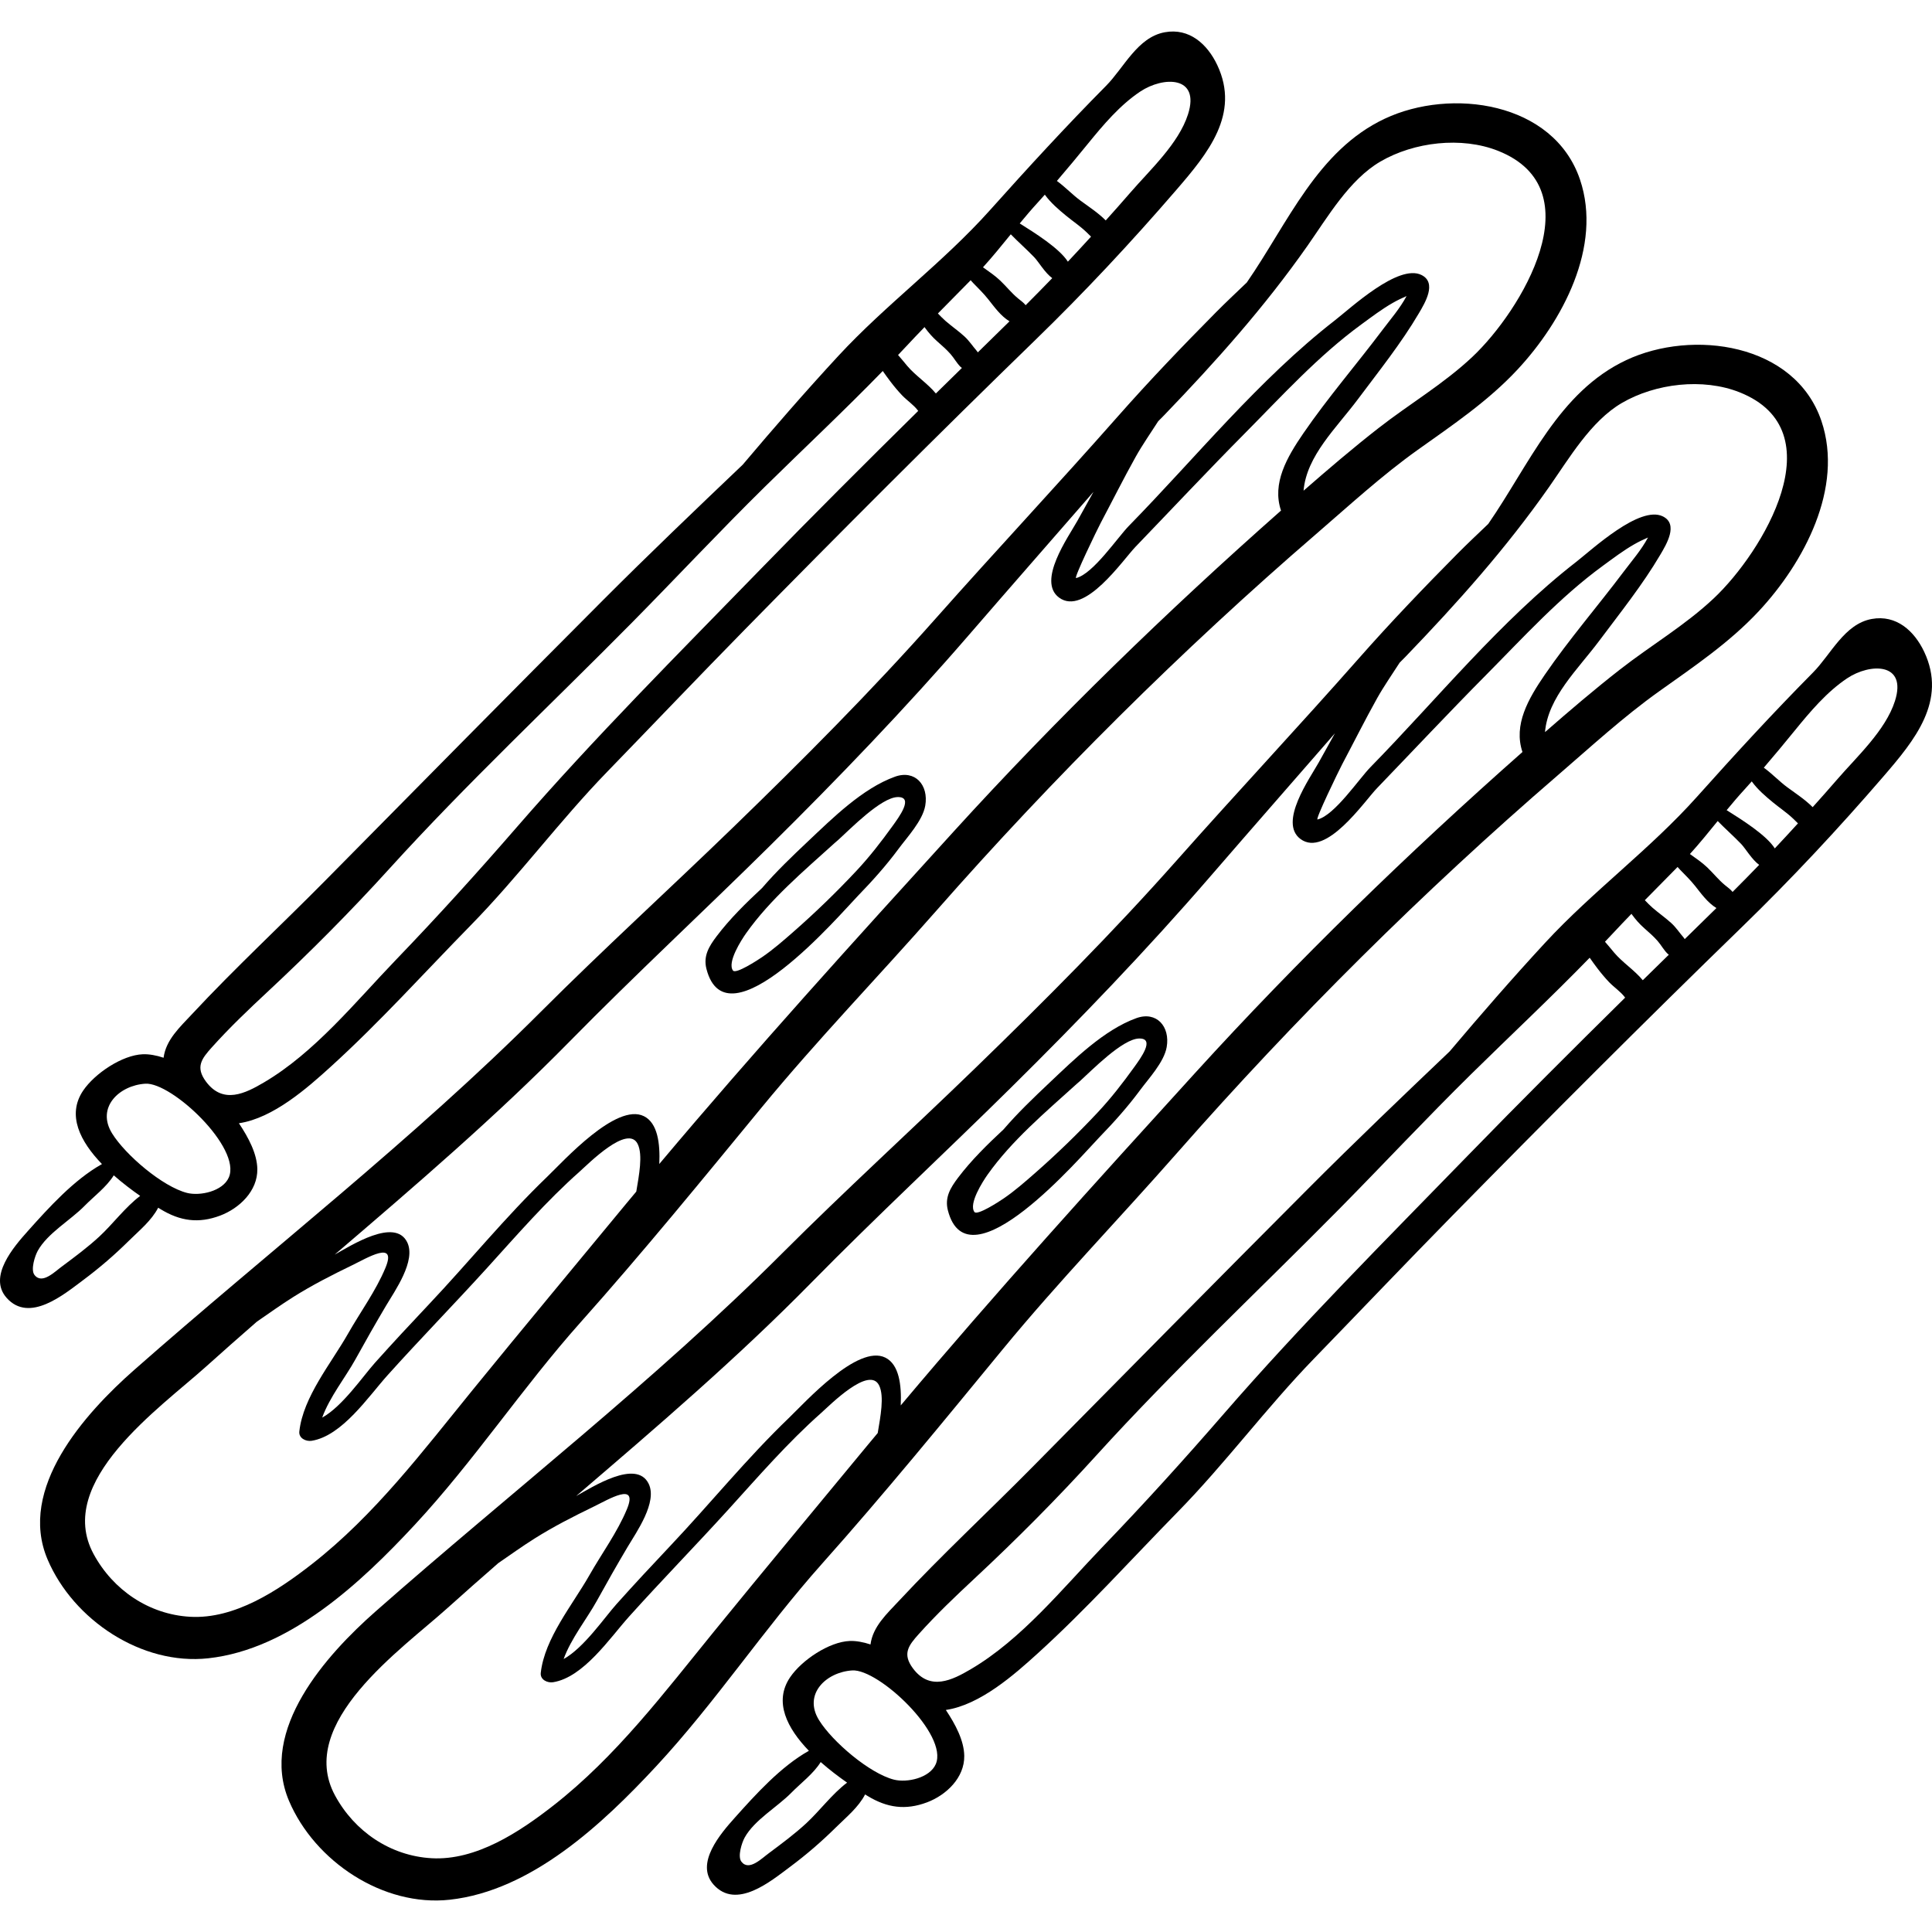
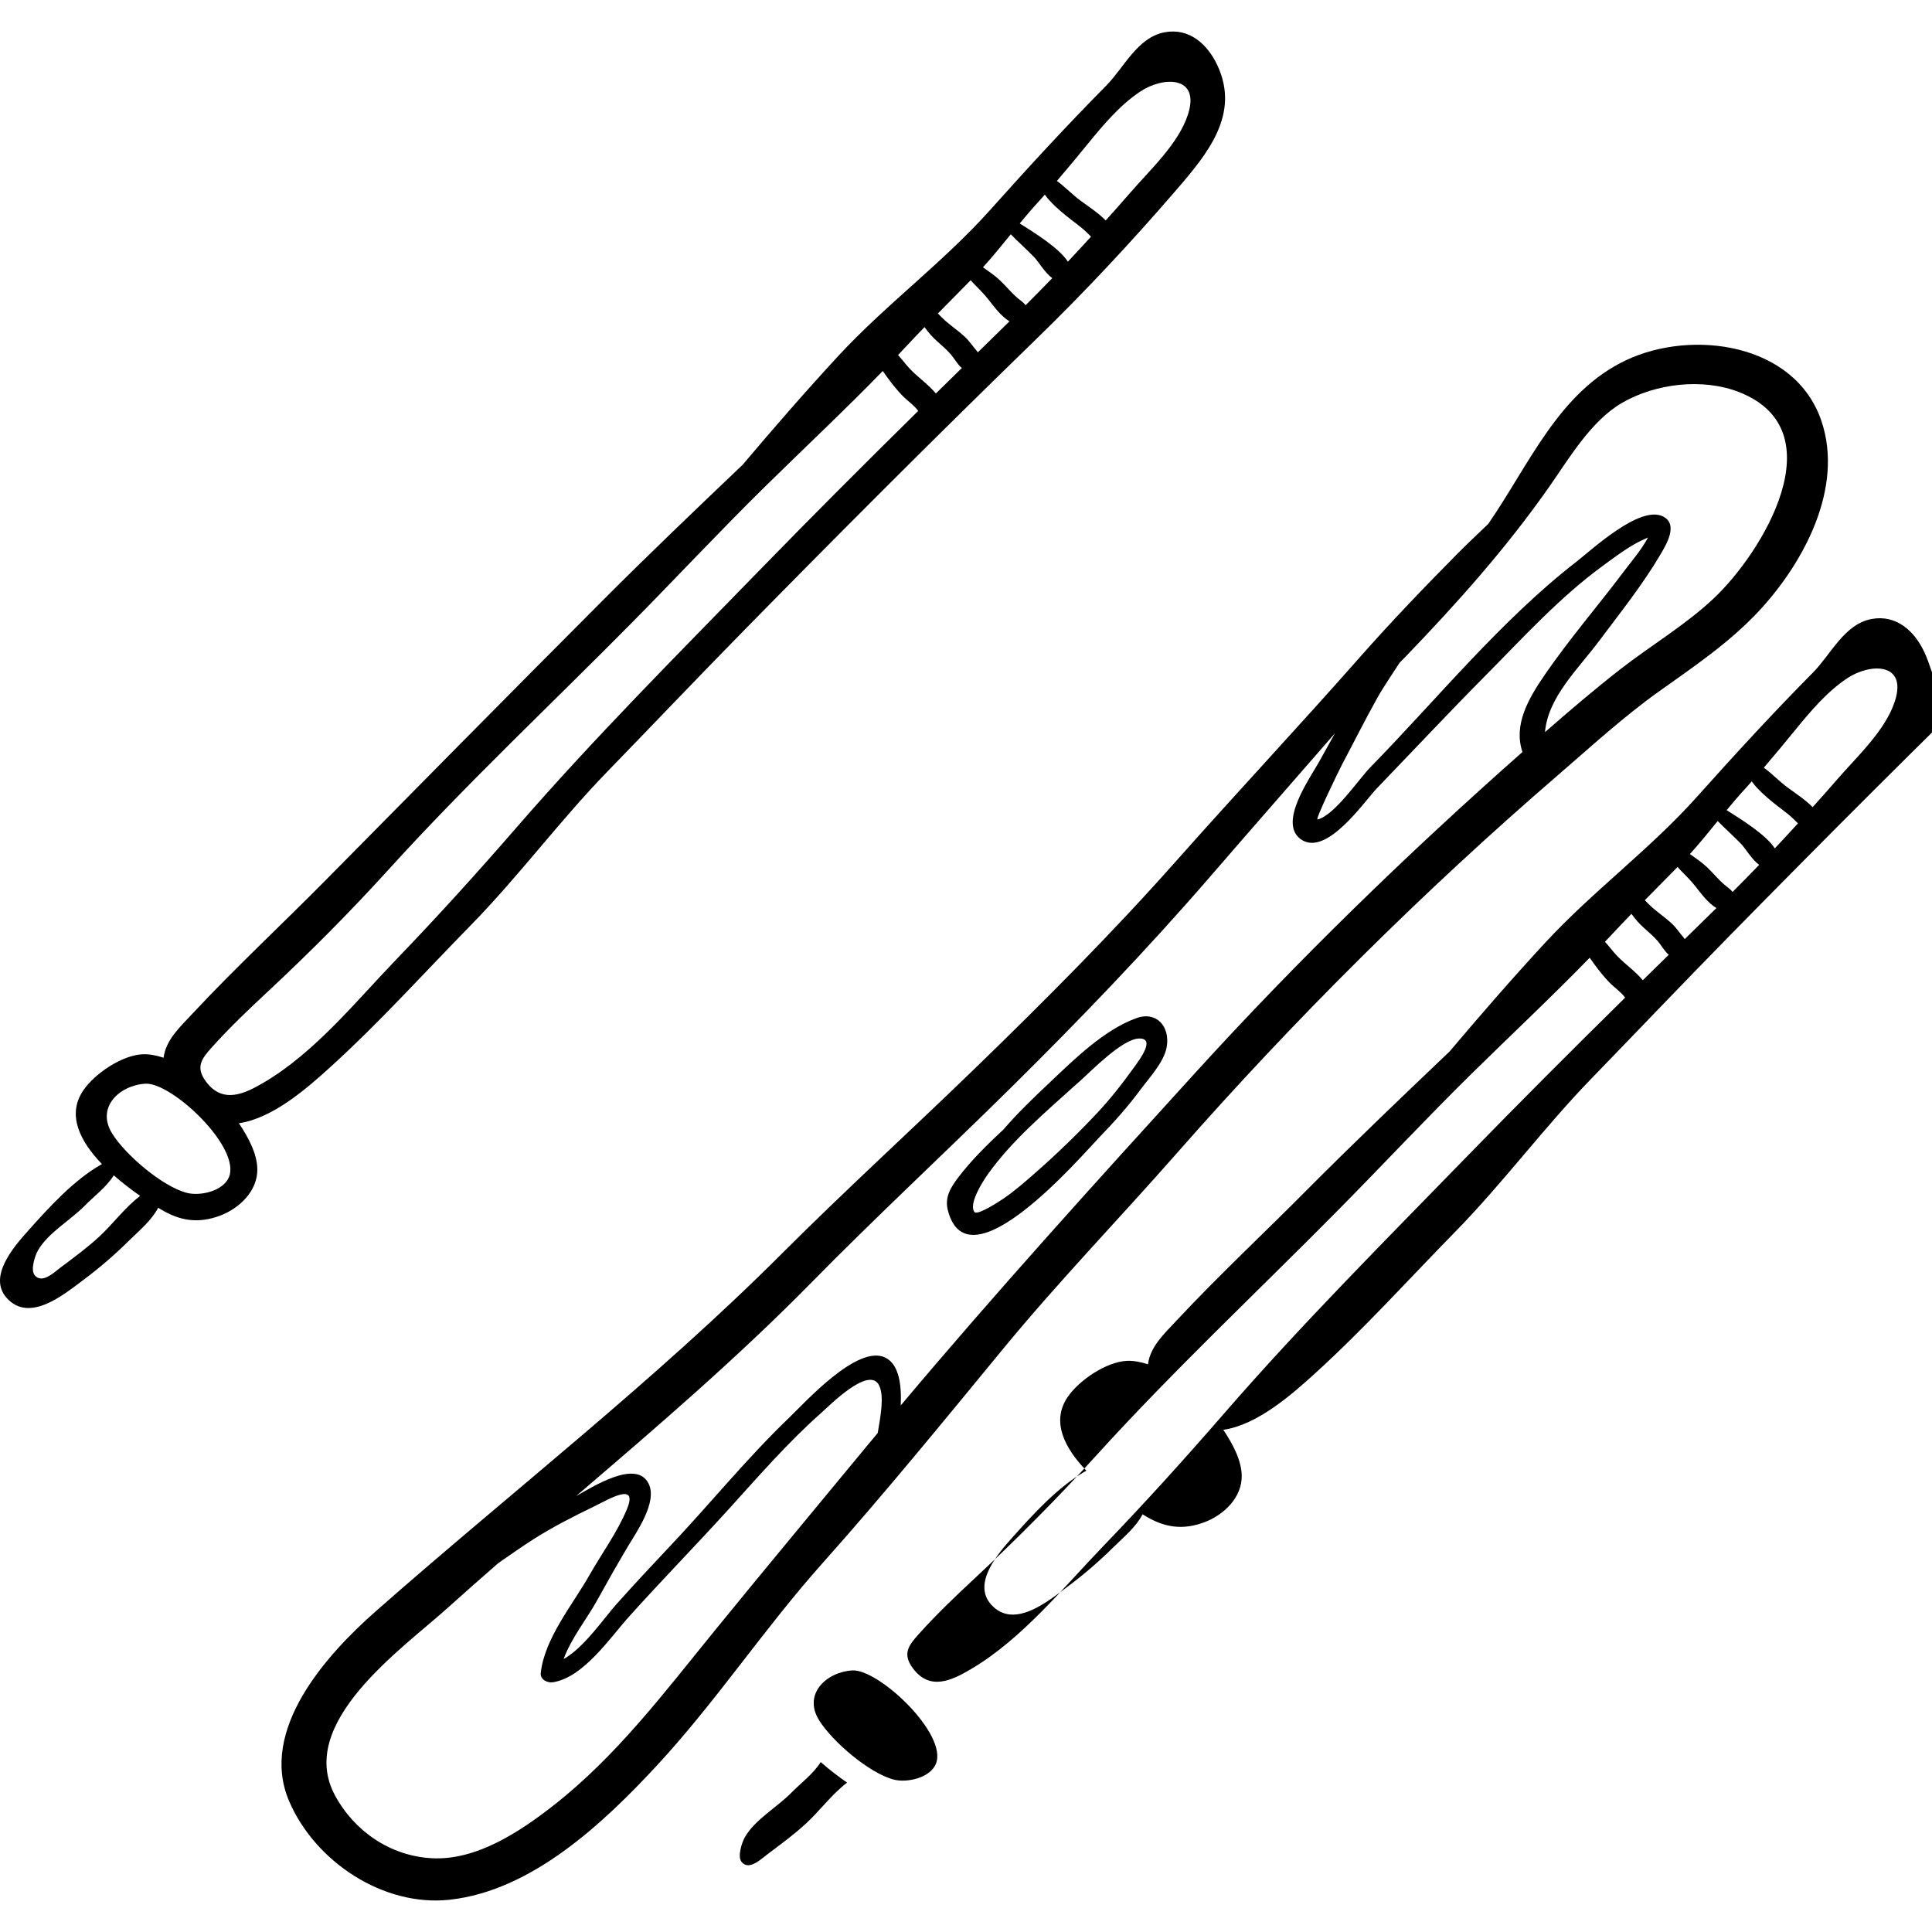
<svg xmlns="http://www.w3.org/2000/svg" version="1.1" id="Capa_1" x="0px" y="0px" viewBox="0 0 512 512" style="enable-background:new 0 0 512 512;" xml:space="preserve">
  <g>
    <g>
      <path d="M482.697,111.568c-6.983-20.645-34.212-24.376-51.733-16.13c-17.902,8.425-25.659,27.633-36.569,43.411    c-2.801,2.684-5.599,5.304-8.186,7.918c-8.885,8.973-17.625,18.091-25.979,27.564c-15.93,18.064-32.385,35.634-48.362,53.652    c-17.011,19.184-35.186,37.411-53.594,55.248c-16.906,16.383-34.356,32.271-50.988,48.904    c-33.864,33.864-71.863,63.297-107.758,94.912c-13.021,11.469-30.968,31.357-22.933,50.219    c6.821,16.013,24.928,28.124,42.604,26.178c21.675-2.386,40.519-20.115,54.638-35.303c15.749-16.942,28.614-36.48,44-53.727    c16.425-18.413,32.231-37.788,47.909-56.849c14.78-17.97,30.935-34.661,46.281-52.126c31.08-35.373,65.076-69.171,100.73-99.921    c8.804-7.593,17.431-15.535,26.91-22.294c9.252-6.597,18.636-12.901,26.437-21.267    C478.021,149.178,488.693,129.295,482.697,111.568z M232.606,379.763c-0.879,1.06-1.769,2.108-2.646,3.171    c-13.561,16.44-27.175,32.763-40.627,49.287c-13.293,16.326-26.015,33.251-42.736,46.302    c-8.923,6.964-20.416,14.595-32.237,13.923c-10.935-0.621-20.437-7.128-25.576-16.63c-10.39-19.21,17.654-38.74,29.724-49.6    c4.482-4.033,9.004-8.017,13.546-11.976c3.228-2.221,6.405-4.494,9.605-6.511c4.975-3.136,10.303-5.857,15.595-8.419    c4.014-1.944,11.99-6.829,8.885,0.648c-2.542,6.121-6.691,11.762-9.948,17.502c-4.42,7.79-11.878,16.706-12.882,25.868    c-0.201,1.832,1.795,2.713,3.256,2.481c8.085-1.286,15.077-11.757,20.122-17.371c8.654-9.629,17.703-18.884,26.405-28.47    c7.955-8.765,15.648-17.658,24.527-25.524c2.235-1.98,12.798-12.705,15.382-7.242C234.372,370.1,233.333,375.404,232.606,379.763z     M403.467,199.287c-30.296,26.764-59.483,55.1-86.687,84.989c-26.446,29.057-52.798,58.103-78.075,88.174    c0.243-5.45-0.436-10.852-4.072-12.662c-7.321-3.643-21.258,11.841-25.638,16.048c-11.081,10.645-20.811,22.671-31.362,33.834    c-4.82,5.099-9.584,10.22-14.265,15.448c-3.182,3.554-8.659,11.611-13.999,14.542c1.945-5.413,6.229-10.763,8.792-15.409    c2.644-4.794,5.342-9.54,8.133-14.248c2.331-3.93,8.018-11.915,5.597-16.821c-3.26-6.606-14.971,0.939-19.208,3.286    c21.319-18.256,42.626-36.508,62.355-56.583c17.24-17.542,35.336-34.317,52.847-51.62c18.239-18.022,36.043-36.551,52.818-55.95    c10.988-12.708,22.055-25.323,33.07-37.988c-1.429,2.562-2.845,5.131-4.273,7.688c-2.391,4.285-10.747,15.958-4.859,20.329    c6.756,5.014,16.875-9.932,20.281-13.472c9.624-10.001,19.127-20.132,28.898-29.99c9.926-10.014,19.493-20.568,30.914-28.91    c2.707-1.977,5.443-4.066,8.36-5.727c1.178-0.676,2.401-1.259,3.645-1.799c-1.746,3.275-4.213,6.089-6.432,9.038    c-6.866,9.129-14.457,17.917-20.911,27.318C405.012,185.187,401.035,192.093,403.467,199.287z M454.187,158.548    c-7.642,7.196-16.622,12.437-24.846,18.854c-6.816,5.318-13.388,10.936-19.899,16.618c0.798-9.282,8.699-16.605,14.412-24.256    c5.517-7.389,11.479-14.816,16.158-22.782c1.581-2.691,4.854-8.054,0.676-10.125c-6.123-3.035-18.73,8.747-22.992,12.058    c-20.07,15.594-36.773,36.273-54.504,54.384c-3.069,3.135-9.517,12.766-14.025,13.874c-0.738,0.181,5.622-12.926,6.52-14.62    c3.088-5.825,6.032-11.723,9.248-17.48c1.802-3.226,3.97-6.303,5.979-9.451c0.511-0.519,1.032-1.028,1.537-1.553    c13.815-14.358,26.605-28.661,38.04-44.965c5.341-7.616,11.097-17.512,19.307-22.304c8.906-5.198,21.49-6.692,31.187-2.845    C486.694,114.154,467.105,146.383,454.187,158.548z" />
    </g>
  </g>
  <g>
    <g>
-       <path d="M509.936,172.745c-2.618-5.551-7.397-9.896-13.907-8.71c-7.252,1.321-10.813,9.397-15.565,14.194    c-10.664,10.766-20.684,21.683-30.767,32.952c-12.437,13.9-27.58,24.992-40.191,38.632c-8.669,9.377-17.071,19.048-25.335,28.825    c-12.455,11.867-24.901,23.747-37.056,35.931c-24.601,24.66-49.057,49.453-73.533,74.24    c-11.706,11.855-24.003,23.25-35.345,35.426c-3.235,3.473-6.926,6.814-7.545,11.566c-1.931-0.647-3.871-0.989-5.504-0.924    c-5.488,0.218-12.727,5.1-15.787,9.6c-4.443,6.533-0.763,13.562,4.963,19.504c-7.436,4.15-14.17,11.632-19.578,17.673    c-3.801,4.247-10.685,12.154-5.693,17.777c6.023,6.786,15.191-0.906,20.268-4.688c4.32-3.217,8.322-6.669,12.157-10.459    c2.799-2.767,5.951-5.291,7.742-8.738c0.225,0.139,0.449,0.278,0.662,0.406c5.161,3.134,10.036,3.835,15.742,1.692    c5.103-1.916,9.972-6.538,9.872-12.347c-0.07-4.046-2.324-8.31-4.882-12.136c9.113-1.334,18.257-9.464,24.297-14.947    c13.012-11.813,24.818-24.946,37.112-37.488c12.697-12.953,23.504-27.625,36.143-40.659    c12.195-12.576,24.271-25.262,36.547-37.769c25.37-25.845,50.977-51.485,76.953-76.706c13.113-12.731,25.455-25.956,37.393-39.793    C507.409,196.169,516.055,185.721,509.936,172.745z M213.626,483.226c-3.056,2.82-6.362,5.265-9.69,7.753    c-1.954,1.38-5.415,5.056-7.461,2.375c-1.062-1.392,0.135-5.053,0.863-6.37c2.596-4.7,8.682-8.106,12.416-11.927    c2.421-2.478,5.819-4.99,7.738-8.093c2.299,2.028,4.729,3.869,6.996,5.451C220.497,475.426,217.257,479.876,213.626,483.226z     M247.986,467.517c-1.594,3.675-7.627,4.991-11.094,4.101c-6.473-1.66-16.299-10.054-19.837-15.756    c-4.273-6.887,1.872-12.739,8.798-13.181C232.849,442.235,251.383,459.684,247.986,467.517z M389.041,306.188    c-21.943,22.563-44.184,44.817-64.817,68.597c-10.384,11.967-20.91,23.591-31.906,35.017    c-10.755,11.175-21.557,24.619-35.033,32.547c-4.919,2.894-10.818,5.872-15.346-0.212c-2.879-3.868-1.157-6.082,1.546-9.095    c4.695-5.231,9.71-10.003,14.848-14.79c11.113-10.353,21.967-21.273,32.172-32.519c20.568-22.664,42.971-43.632,64.46-65.393    c11.731-11.88,23.103-24.068,35.006-35.781c10.404-10.238,21.125-20.268,31.31-30.751c0.647,0.93,1.316,1.852,2.018,2.777    c0.974,1.281,1.985,2.493,3.094,3.662c1.307,1.377,3.116,2.555,4.232,4.068c0.018,0.024,0.039,0.04,0.057,0.064    C416.677,278.194,402.747,292.095,389.041,306.188z M435.353,259.771c-2.184-2.669-5.377-4.688-7.611-7.342    c-0.745-0.885-1.544-1.888-2.405-2.859c0.714-0.756,1.435-1.506,2.142-2.268c1.607-1.733,3.239-3.438,4.882-5.132    c0.038,0.059,0.077,0.131,0.115,0.183c0.976,1.341,2.023,2.53,3.269,3.629c1.227,1.082,2.472,2.162,3.551,3.398    c0.94,1.077,1.591,2.349,2.623,3.356c0.109,0.106,0.223,0.185,0.335,0.271C439.954,255.263,437.65,257.511,435.353,259.771z     M454.777,240.733c-2.771,2.706-5.535,5.427-8.304,8.139c-0.088-0.135-0.174-0.271-0.288-0.402    c-1.141-1.315-1.996-2.687-3.303-3.868c-1.591-1.439-3.347-2.652-4.962-4.058c-0.691-0.602-1.354-1.29-2.022-1.983    c2.893-2.931,5.797-5.854,8.678-8.806c0.207,0.235,0.409,0.474,0.626,0.698c1.389,1.433,2.77,2.761,4.015,4.332    c1.622,2.046,3.345,4.465,5.651,5.857C454.838,240.672,454.808,240.703,454.777,240.733z M459.149,236.37    c-0.526-0.678-1.256-1.172-2.036-1.816c-1.7-1.403-3.079-3.159-4.674-4.681c-1.423-1.357-3.007-2.407-4.595-3.548    c2.562-2.827,4.961-5.788,7.367-8.744c2.013,2.072,4.193,3.976,6.201,6.065c1.165,1.212,2.849,4.153,4.787,5.554    C463.875,231.606,461.528,233.994,459.149,236.37z M470.339,224.835c-2.257-3.554-8.767-7.625-12.761-10.13    c1.539-1.859,3.096-3.703,4.731-5.483c0.651-0.708,1.284-1.428,1.923-2.144c1.542,2.162,3.794,4.061,5.582,5.535    c1.791,1.477,3.795,2.807,5.468,4.416c0.445,0.427,0.822,0.81,1.196,1.172C474.442,220.424,472.407,222.647,470.339,224.835z     M502.183,185.77c-2.495,7.829-10.151,14.799-15.386,20.87c-2.121,2.46-4.27,4.864-6.422,7.265    c-2.005-2.004-4.348-3.533-6.705-5.256c-2.03-1.484-4.053-3.618-6.242-5.209c2.786-3.236,5.505-6.521,8.203-9.835    c4.055-4.98,8.489-10.247,13.869-13.84C495.595,175.692,505.454,175.509,502.183,185.77z" />
+       <path d="M509.936,172.745c-2.618-5.551-7.397-9.896-13.907-8.71c-7.252,1.321-10.813,9.397-15.565,14.194    c-10.664,10.766-20.684,21.683-30.767,32.952c-12.437,13.9-27.58,24.992-40.191,38.632c-8.669,9.377-17.071,19.048-25.335,28.825    c-12.455,11.867-24.901,23.747-37.056,35.931c-11.706,11.855-24.003,23.25-35.345,35.426c-3.235,3.473-6.926,6.814-7.545,11.566c-1.931-0.647-3.871-0.989-5.504-0.924    c-5.488,0.218-12.727,5.1-15.787,9.6c-4.443,6.533-0.763,13.562,4.963,19.504c-7.436,4.15-14.17,11.632-19.578,17.673    c-3.801,4.247-10.685,12.154-5.693,17.777c6.023,6.786,15.191-0.906,20.268-4.688c4.32-3.217,8.322-6.669,12.157-10.459    c2.799-2.767,5.951-5.291,7.742-8.738c0.225,0.139,0.449,0.278,0.662,0.406c5.161,3.134,10.036,3.835,15.742,1.692    c5.103-1.916,9.972-6.538,9.872-12.347c-0.07-4.046-2.324-8.31-4.882-12.136c9.113-1.334,18.257-9.464,24.297-14.947    c13.012-11.813,24.818-24.946,37.112-37.488c12.697-12.953,23.504-27.625,36.143-40.659    c12.195-12.576,24.271-25.262,36.547-37.769c25.37-25.845,50.977-51.485,76.953-76.706c13.113-12.731,25.455-25.956,37.393-39.793    C507.409,196.169,516.055,185.721,509.936,172.745z M213.626,483.226c-3.056,2.82-6.362,5.265-9.69,7.753    c-1.954,1.38-5.415,5.056-7.461,2.375c-1.062-1.392,0.135-5.053,0.863-6.37c2.596-4.7,8.682-8.106,12.416-11.927    c2.421-2.478,5.819-4.99,7.738-8.093c2.299,2.028,4.729,3.869,6.996,5.451C220.497,475.426,217.257,479.876,213.626,483.226z     M247.986,467.517c-1.594,3.675-7.627,4.991-11.094,4.101c-6.473-1.66-16.299-10.054-19.837-15.756    c-4.273-6.887,1.872-12.739,8.798-13.181C232.849,442.235,251.383,459.684,247.986,467.517z M389.041,306.188    c-21.943,22.563-44.184,44.817-64.817,68.597c-10.384,11.967-20.91,23.591-31.906,35.017    c-10.755,11.175-21.557,24.619-35.033,32.547c-4.919,2.894-10.818,5.872-15.346-0.212c-2.879-3.868-1.157-6.082,1.546-9.095    c4.695-5.231,9.71-10.003,14.848-14.79c11.113-10.353,21.967-21.273,32.172-32.519c20.568-22.664,42.971-43.632,64.46-65.393    c11.731-11.88,23.103-24.068,35.006-35.781c10.404-10.238,21.125-20.268,31.31-30.751c0.647,0.93,1.316,1.852,2.018,2.777    c0.974,1.281,1.985,2.493,3.094,3.662c1.307,1.377,3.116,2.555,4.232,4.068c0.018,0.024,0.039,0.04,0.057,0.064    C416.677,278.194,402.747,292.095,389.041,306.188z M435.353,259.771c-2.184-2.669-5.377-4.688-7.611-7.342    c-0.745-0.885-1.544-1.888-2.405-2.859c0.714-0.756,1.435-1.506,2.142-2.268c1.607-1.733,3.239-3.438,4.882-5.132    c0.038,0.059,0.077,0.131,0.115,0.183c0.976,1.341,2.023,2.53,3.269,3.629c1.227,1.082,2.472,2.162,3.551,3.398    c0.94,1.077,1.591,2.349,2.623,3.356c0.109,0.106,0.223,0.185,0.335,0.271C439.954,255.263,437.65,257.511,435.353,259.771z     M454.777,240.733c-2.771,2.706-5.535,5.427-8.304,8.139c-0.088-0.135-0.174-0.271-0.288-0.402    c-1.141-1.315-1.996-2.687-3.303-3.868c-1.591-1.439-3.347-2.652-4.962-4.058c-0.691-0.602-1.354-1.29-2.022-1.983    c2.893-2.931,5.797-5.854,8.678-8.806c0.207,0.235,0.409,0.474,0.626,0.698c1.389,1.433,2.77,2.761,4.015,4.332    c1.622,2.046,3.345,4.465,5.651,5.857C454.838,240.672,454.808,240.703,454.777,240.733z M459.149,236.37    c-0.526-0.678-1.256-1.172-2.036-1.816c-1.7-1.403-3.079-3.159-4.674-4.681c-1.423-1.357-3.007-2.407-4.595-3.548    c2.562-2.827,4.961-5.788,7.367-8.744c2.013,2.072,4.193,3.976,6.201,6.065c1.165,1.212,2.849,4.153,4.787,5.554    C463.875,231.606,461.528,233.994,459.149,236.37z M470.339,224.835c-2.257-3.554-8.767-7.625-12.761-10.13    c1.539-1.859,3.096-3.703,4.731-5.483c0.651-0.708,1.284-1.428,1.923-2.144c1.542,2.162,3.794,4.061,5.582,5.535    c1.791,1.477,3.795,2.807,5.468,4.416c0.445,0.427,0.822,0.81,1.196,1.172C474.442,220.424,472.407,222.647,470.339,224.835z     M502.183,185.77c-2.495,7.829-10.151,14.799-15.386,20.87c-2.121,2.46-4.27,4.864-6.422,7.265    c-2.005-2.004-4.348-3.533-6.705-5.256c-2.03-1.484-4.053-3.618-6.242-5.209c2.786-3.236,5.505-6.521,8.203-9.835    c4.055-4.98,8.489-10.247,13.869-13.84C495.595,175.692,505.454,175.509,502.183,185.77z" />
    </g>
  </g>
  <g>
    <g>
      <path d="M322.594,17.257c-2.618-5.551-7.398-9.896-13.907-8.71c-7.252,1.321-10.813,9.397-15.565,14.194    c-10.664,10.765-20.684,21.683-30.767,32.952c-12.437,13.9-27.58,24.992-40.191,38.632c-8.669,9.377-17.071,19.048-25.335,28.825    c-12.455,11.867-24.901,23.747-37.056,35.931c-24.601,24.66-49.057,49.453-73.532,74.24    c-11.706,11.855-24.003,23.25-35.345,35.426c-3.235,3.473-6.925,6.814-7.545,11.566c-1.931-0.647-3.871-0.989-5.504-0.924    c-5.488,0.218-12.727,5.1-15.788,9.6c-4.443,6.533-0.763,13.562,4.963,19.504c-7.436,4.15-14.17,11.632-19.578,17.674    c-3.802,4.247-10.685,12.154-5.693,17.777c6.023,6.785,15.191-0.906,20.268-4.688c4.319-3.218,8.322-6.67,12.157-10.46    c2.799-2.767,5.951-5.291,7.742-8.738c0.225,0.139,0.45,0.277,0.662,0.407c5.161,3.134,10.036,3.835,15.743,1.692    c5.103-1.916,9.972-6.538,9.871-12.347c-0.07-4.046-2.324-8.31-4.882-12.136c9.113-1.334,18.258-9.464,24.297-14.947    c13.012-11.813,24.818-24.946,37.113-37.488c12.697-12.954,23.504-27.626,36.143-40.659    c12.195-12.576,24.271-25.262,36.547-37.769c25.37-25.845,50.977-51.485,76.953-76.706c13.113-12.731,25.455-25.956,37.393-39.793    C320.067,40.68,328.713,30.233,322.594,17.257z M26.285,327.736c-3.056,2.82-6.362,5.265-9.69,7.753    c-1.955,1.38-5.416,5.055-7.462,2.374c-1.062-1.392,0.135-5.053,0.863-6.37c2.596-4.7,8.682-8.106,12.416-11.927    c2.421-2.478,5.819-4.99,7.738-8.092c2.299,2.028,4.729,3.869,6.996,5.451C33.155,319.937,29.916,324.386,26.285,327.736z     M60.643,312.027c-1.594,3.676-7.627,4.991-11.095,4.102c-6.473-1.66-16.299-10.054-19.836-15.756    c-4.272-6.887,1.873-12.74,8.798-13.181C45.506,286.746,64.04,304.194,60.643,312.027z M201.698,150.698    c-21.943,22.563-44.184,44.817-64.817,68.597c-10.383,11.967-20.91,23.591-31.906,35.017    c-10.754,11.175-21.557,24.618-35.033,32.547c-4.919,2.894-10.818,5.872-15.346-0.212c-2.878-3.868-1.156-6.082,1.547-9.095    c4.695-5.231,9.71-10.003,14.848-14.79c11.113-10.353,21.967-21.273,32.172-32.519c20.568-22.664,42.971-43.632,64.46-65.393    c11.731-11.88,23.103-24.068,35.006-35.781c10.404-10.237,21.125-20.268,31.31-30.751c0.647,0.93,1.316,1.853,2.018,2.778    c0.974,1.281,1.985,2.493,3.094,3.662c1.307,1.377,3.116,2.555,4.231,4.068c0.018,0.024,0.039,0.041,0.057,0.064    C229.334,122.704,215.403,136.605,201.698,150.698z M248.012,104.28c-2.184-2.669-5.377-4.688-7.611-7.342    c-0.745-0.885-1.544-1.888-2.405-2.859c0.713-0.755,1.434-1.505,2.141-2.267c1.607-1.733,3.239-3.438,4.882-5.132    c0.038,0.059,0.077,0.131,0.115,0.183c0.976,1.341,2.023,2.53,3.269,3.629c1.227,1.082,2.472,2.162,3.551,3.398    c0.94,1.077,1.591,2.349,2.623,3.356c0.109,0.106,0.223,0.185,0.335,0.271C252.613,99.773,250.309,102.021,248.012,104.28z     M267.435,85.244c-2.771,2.706-5.535,5.427-8.304,8.139c-0.088-0.135-0.174-0.271-0.288-0.402    c-1.141-1.315-1.996-2.687-3.303-3.868c-1.592-1.439-3.347-2.652-4.962-4.058c-0.691-0.602-1.354-1.29-2.022-1.983    c2.893-2.933,5.797-5.856,8.678-8.807c0.207,0.235,0.409,0.473,0.627,0.698c1.389,1.432,2.77,2.761,4.015,4.332    c1.621,2.046,3.345,4.465,5.651,5.857C267.496,85.183,267.466,85.214,267.435,85.244z M271.806,80.88    c-0.526-0.678-1.256-1.172-2.036-1.816c-1.7-1.403-3.079-3.159-4.674-4.681c-1.423-1.357-3.007-2.407-4.595-3.548    c2.563-2.826,4.961-5.788,7.367-8.743c2.013,2.072,4.193,3.976,6.201,6.065c1.165,1.212,2.849,4.153,4.786,5.554    C276.532,76.116,274.185,78.504,271.806,80.88z M282.997,69.344c-2.257-3.554-8.767-7.625-12.761-10.13    c1.539-1.857,3.096-3.702,4.731-5.482c0.651-0.708,1.283-1.428,1.923-2.144c1.542,2.162,3.794,4.061,5.582,5.535    c1.792,1.477,3.795,2.807,5.468,4.416c0.445,0.427,0.822,0.81,1.196,1.172C287.099,64.934,285.064,67.156,282.997,69.344z     M314.841,30.28c-2.496,7.829-10.151,14.799-15.386,20.87c-2.121,2.46-4.27,4.864-6.422,7.265    c-2.005-2.004-4.348-3.534-6.705-5.256c-2.03-1.484-4.053-3.619-6.242-5.209c2.785-3.237,5.504-6.521,8.203-9.836    c4.055-4.981,8.489-10.247,13.869-13.84C308.254,20.202,318.112,20.019,314.841,30.28z" />
    </g>
  </g>
  <g>
    <g>
      <path d="M301.148,269.82c-8.588,3.096-16.529,10.98-23.066,17.154c-4.139,3.908-8.369,7.948-12.136,12.334    c-4.285,3.985-8.575,8.197-12.045,12.789c-2.003,2.651-3.586,5.204-2.708,8.638c5.327,20.821,35.375-14.417,40.126-19.322    c3.834-3.958,7.531-8.068,10.806-12.506c2.241-3.038,6.371-7.437,7.06-11.421C310.132,272.018,306.479,267.898,301.148,269.82z     M300.489,282.925c-3.016,4.183-6.079,8.138-9.609,11.903c-5.221,5.57-10.78,10.957-16.519,15.993    c-2.697,2.366-5.517,4.842-8.49,6.857c-1.063,0.72-6.883,4.536-7.64,3.508c-1.589-2.156,2.186-8.059,3.512-9.929    c6.337-8.938,15.14-16.369,23.488-23.916c0.325-0.286,0.659-0.561,0.98-0.852c3.167-2.866,11.26-11.174,15.654-11.274    C306.261,275.115,302.193,280.563,300.489,282.925z" />
    </g>
  </g>
  <g>
    <g>
-       <path d="M418.715,47.584c-6.983-20.645-34.212-24.376-51.733-16.131c-17.902,8.425-25.659,27.633-36.569,43.411    c-2.8,2.684-5.599,5.304-8.186,7.918c-8.885,8.973-17.625,18.091-25.979,27.563c-15.93,18.064-32.385,35.634-48.362,53.653    c-17.011,19.184-35.186,37.411-53.594,55.248c-16.907,16.382-34.356,32.271-50.988,48.904    c-33.865,33.865-71.864,63.297-107.759,94.913c-13.021,11.469-30.968,31.357-22.933,50.219    c6.821,16.013,24.928,28.124,42.604,26.178c21.675-2.386,40.519-20.115,54.637-35.303c15.75-16.942,28.614-36.48,44-53.727    c16.426-18.413,32.232-37.787,47.91-56.849c14.781-17.97,30.936-34.661,46.282-52.126c31.079-35.373,65.076-69.171,100.73-99.921    c8.804-7.594,17.431-15.535,26.91-22.294c9.252-6.596,18.636-12.901,26.437-21.267C414.039,85.194,424.711,65.311,418.715,47.584z     M168.623,315.78c-0.879,1.06-1.769,2.108-2.646,3.171c-13.561,16.44-27.175,32.763-40.627,49.286    c-13.293,16.327-26.015,33.251-42.736,46.302c-8.923,6.965-20.416,14.596-32.237,13.923c-10.935-0.621-20.437-7.129-25.576-16.63    c-10.39-19.21,17.654-38.74,29.724-49.6c4.482-4.032,9.004-8.016,13.546-11.976c3.229-2.221,6.405-4.494,9.605-6.511    c4.975-3.136,10.303-5.857,15.596-8.419c4.014-1.943,11.99-6.828,8.885,0.648c-2.542,6.121-6.691,11.763-9.948,17.502    c-4.42,7.79-11.878,16.706-12.882,25.868c-0.201,1.832,1.795,2.713,3.256,2.481c8.085-1.286,15.077-11.758,20.121-17.37    c8.654-9.629,17.703-18.884,26.405-28.47c7.955-8.765,15.648-17.658,24.527-25.524c2.235-1.98,12.798-12.705,15.382-7.242    C170.389,306.117,169.35,311.421,168.623,315.78z M339.484,135.303c-30.296,26.764-59.483,55.1-86.687,84.988    c-26.446,29.057-52.798,58.103-78.075,88.174c0.243-5.451-0.436-10.852-4.072-12.662c-7.321-3.643-21.258,11.841-25.638,16.048    c-11.081,10.646-20.811,22.671-31.362,33.834c-4.82,5.099-9.584,10.22-14.265,15.448c-3.182,3.554-8.659,11.611-13.999,14.542    c1.944-5.413,6.229-10.763,8.791-15.409c2.644-4.794,5.342-9.54,8.133-14.249c2.33-3.93,8.018-11.915,5.597-16.821    c-3.26-6.606-14.971,0.939-19.208,3.286c21.32-18.253,42.627-36.505,62.355-56.58c17.24-17.543,35.336-34.317,52.847-51.62    c18.239-18.023,36.043-36.551,52.818-55.95c10.989-12.708,22.055-25.323,33.07-37.988c-1.429,2.562-2.845,5.131-4.273,7.689    c-2.391,4.285-10.747,15.958-4.859,20.328c6.756,5.014,16.874-9.932,20.281-13.472c9.624-10.001,19.127-20.132,28.898-29.99    c9.927-10.014,19.493-20.568,30.914-28.91c2.707-1.977,5.443-4.066,8.36-5.727c1.178-0.676,2.401-1.259,3.645-1.8    c-1.746,3.275-4.213,6.089-6.432,9.038c-6.866,9.128-14.457,17.917-20.911,27.318    C341.028,121.203,337.051,128.109,339.484,135.303z M390.204,94.565c-7.642,7.196-16.622,12.437-24.846,18.854    c-6.816,5.318-13.388,10.936-19.899,16.619c0.798-9.282,8.699-16.605,14.412-24.257c5.517-7.389,11.479-14.816,16.158-22.782    c1.581-2.691,4.854-8.054,0.677-10.125c-6.123-3.035-18.73,8.746-22.992,12.058c-20.07,15.594-36.773,36.272-54.504,54.384    c-3.069,3.135-9.518,12.766-14.026,13.874c-0.738,0.181,5.622-12.926,6.52-14.621c3.088-5.824,6.032-11.722,9.248-17.479    c1.802-3.226,3.97-6.303,5.979-9.451c0.511-0.519,1.032-1.028,1.537-1.553c13.815-14.358,26.605-28.661,38.04-44.965    c5.341-7.616,11.096-17.512,19.307-22.304c8.906-5.198,21.49-6.692,31.187-2.845C422.711,50.171,403.122,82.4,390.204,94.565z" />
-     </g>
+       </g>
  </g>
  <g>
    <g>
-       <path d="M237.165,205.837c-8.588,3.096-16.529,10.979-23.066,17.154c-4.139,3.908-8.369,7.948-12.136,12.334    c-4.285,3.984-8.575,8.197-12.045,12.789c-2.003,2.651-3.586,5.204-2.708,8.638c5.327,20.821,35.375-14.417,40.126-19.322    c3.834-3.958,7.531-8.068,10.806-12.506c2.241-3.038,6.37-7.437,7.06-11.421C246.149,208.035,242.496,203.915,237.165,205.837z     M236.506,218.942c-3.016,4.183-6.079,8.137-9.609,11.903c-5.221,5.57-10.78,10.957-16.519,15.993    c-2.697,2.367-5.517,4.843-8.49,6.857c-1.063,0.72-6.883,4.536-7.64,3.508c-1.589-2.156,2.186-8.059,3.512-9.929    c6.337-8.938,15.139-16.369,23.488-23.916c0.324-0.286,0.659-0.562,0.98-0.852c3.167-2.865,11.26-11.174,15.654-11.274    C242.278,211.132,238.21,216.58,236.506,218.942z" />
-     </g>
+       </g>
  </g>
  <g>
</g>
  <g>
</g>
  <g>
</g>
  <g>
</g>
  <g>
</g>
  <g>
</g>
  <g>
</g>
  <g>
</g>
  <g>
</g>
  <g>
</g>
  <g>
</g>
  <g>
</g>
  <g>
</g>
  <g>
</g>
  <g>
</g>
</svg>